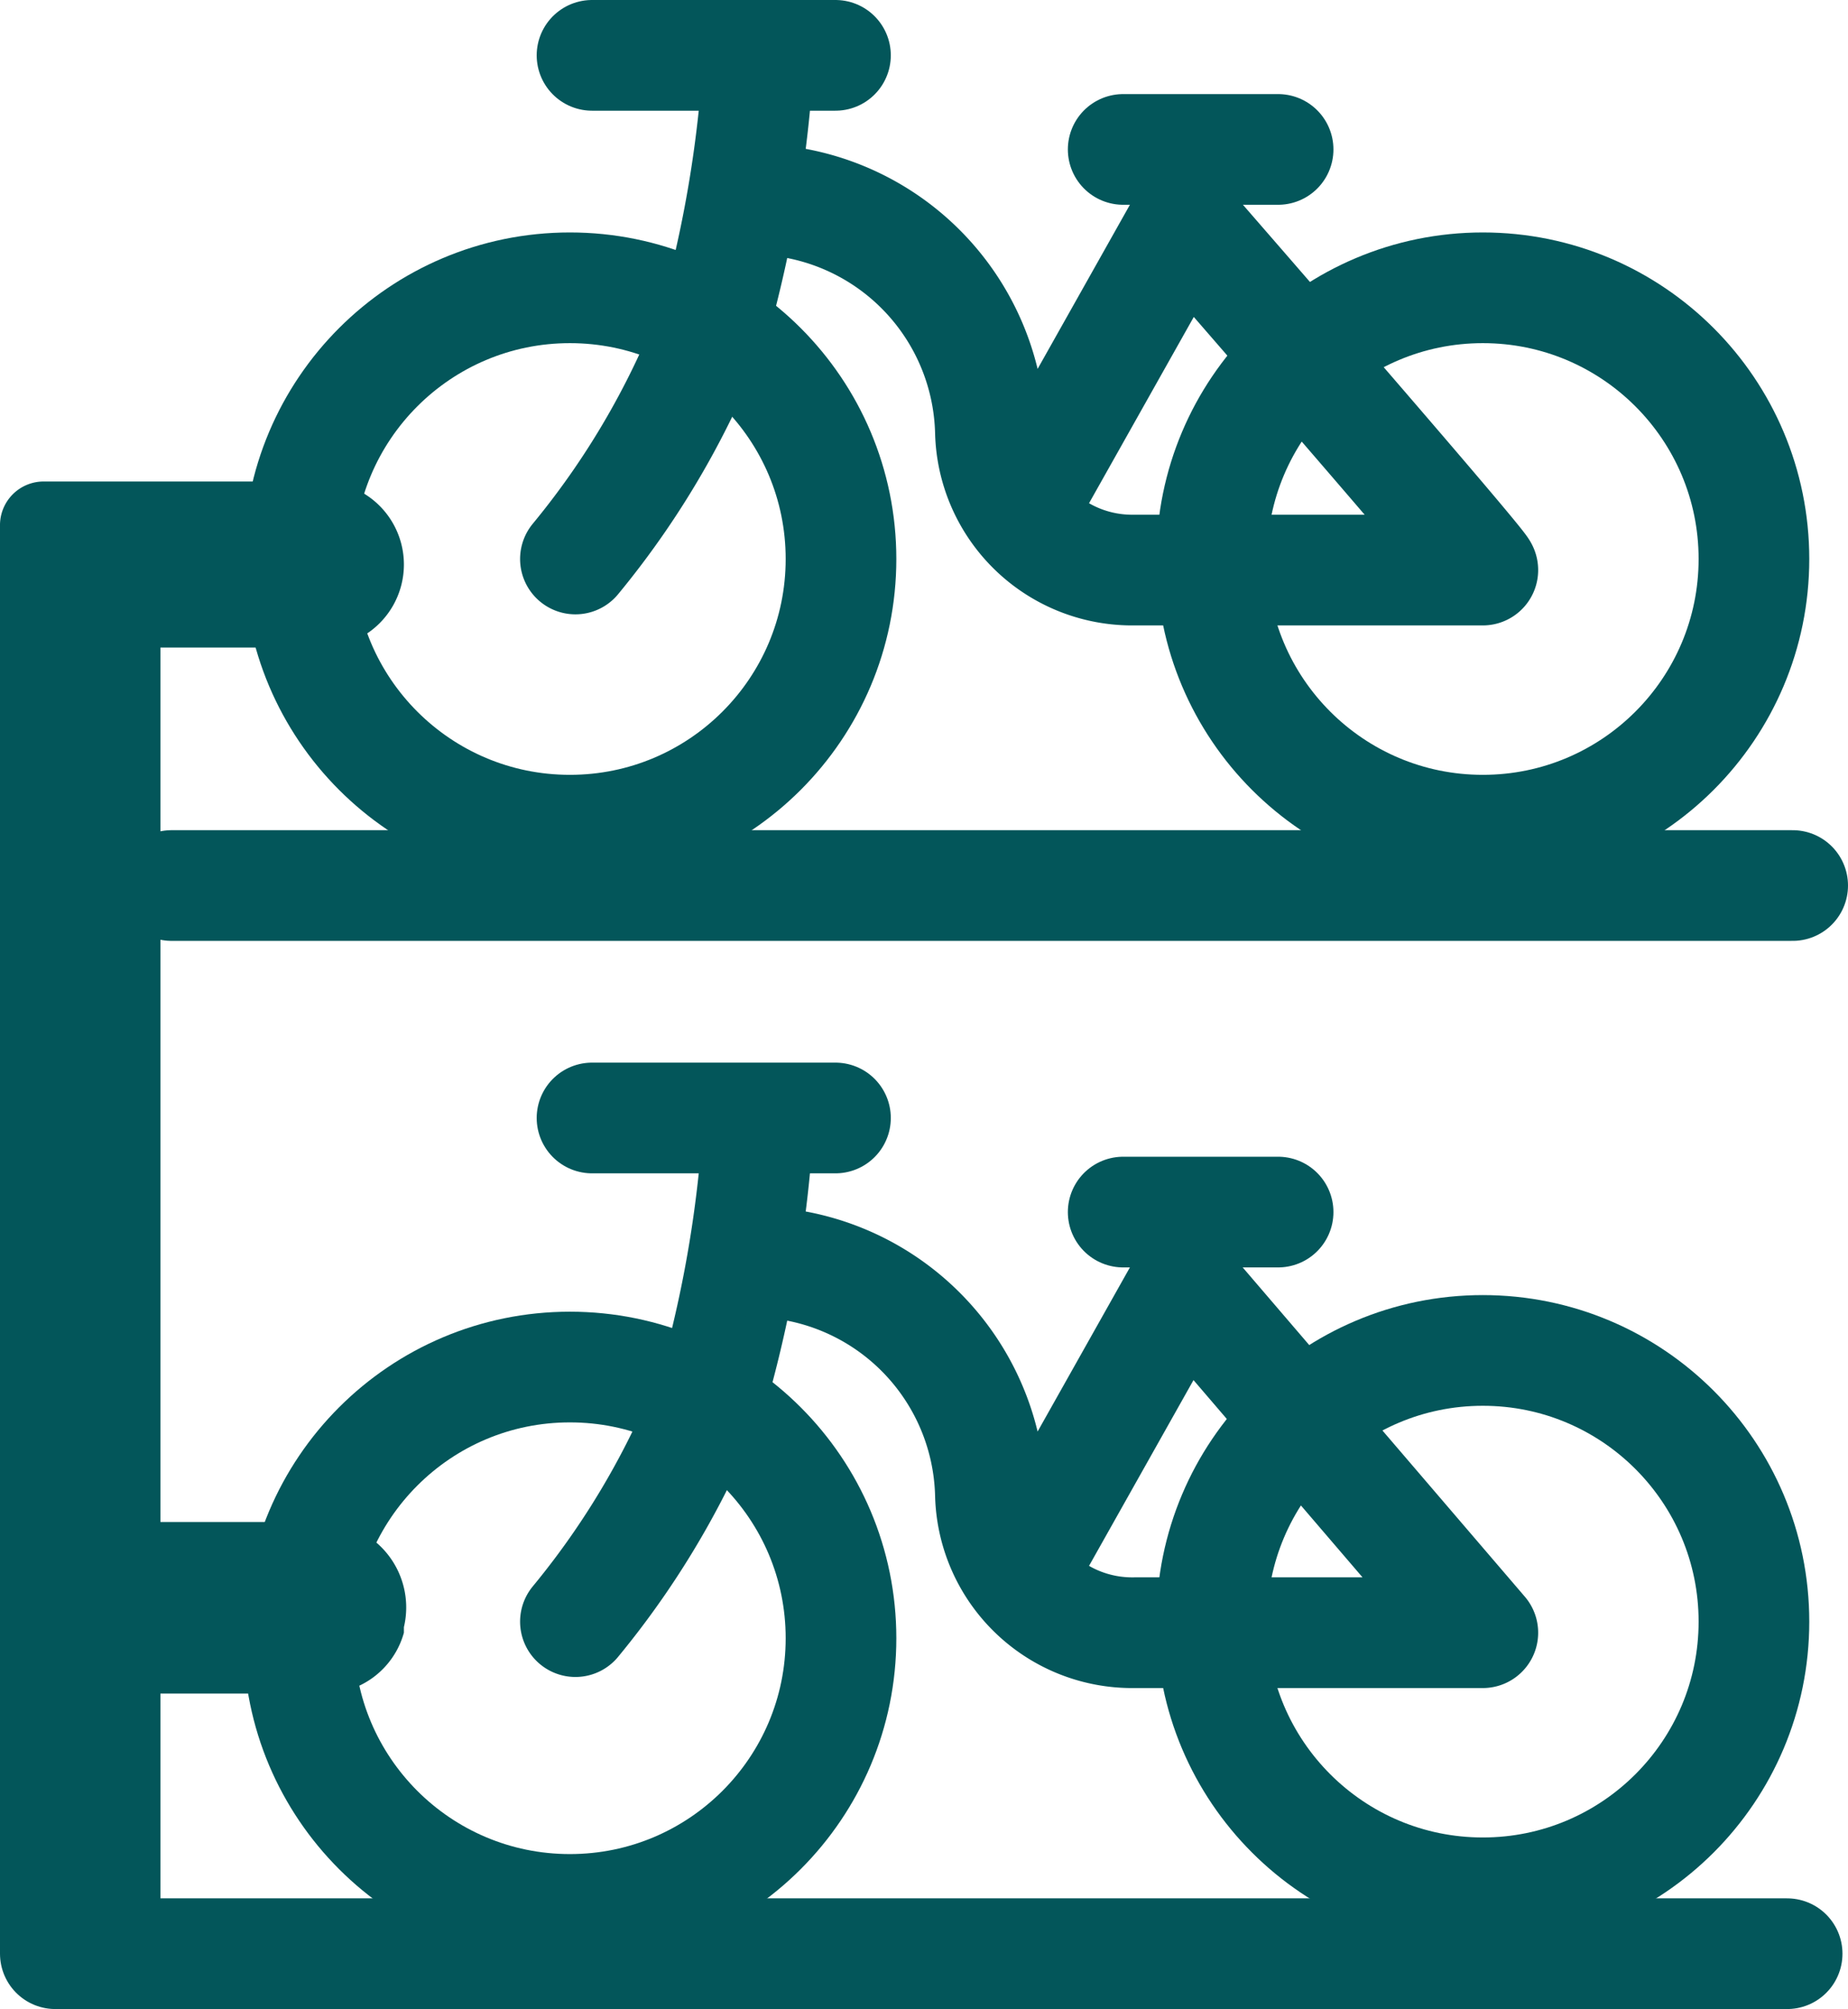
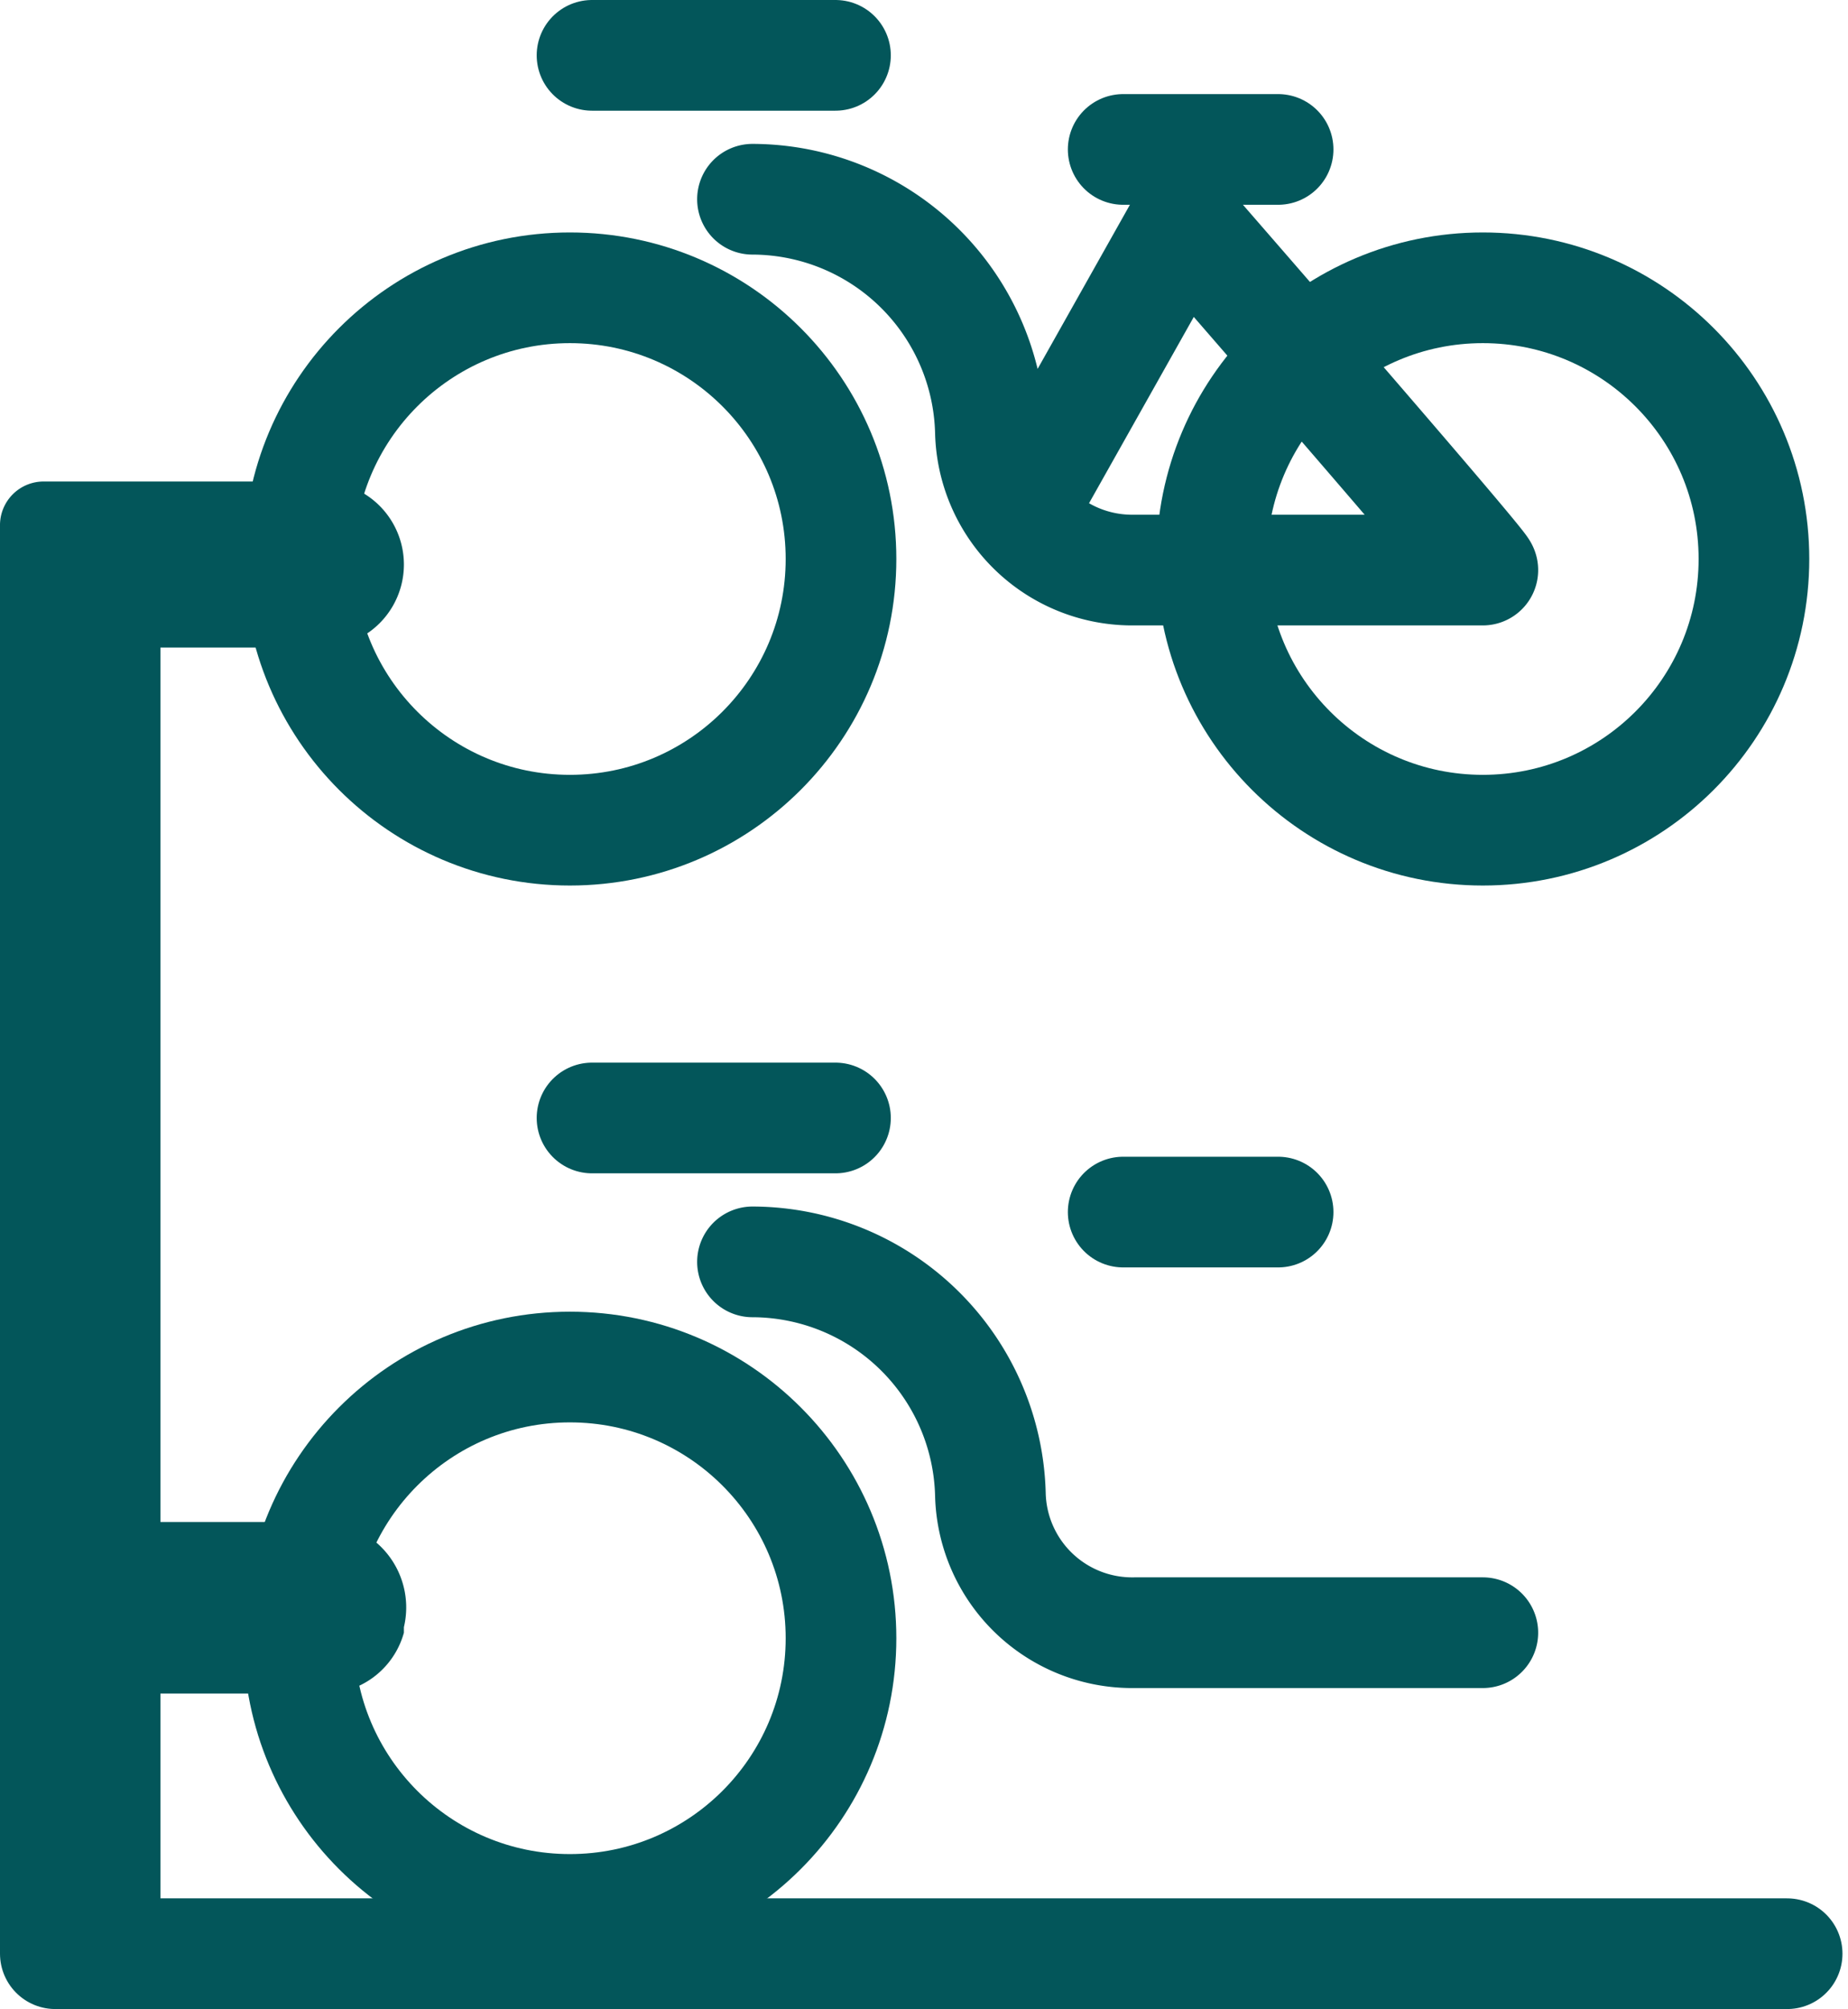
<svg xmlns="http://www.w3.org/2000/svg" width="33.4" height="36.3" viewBox="0 0 33.4 36.3">
  <g id="kerékpártároló" transform="translate(-21.8 -19.2)">
    <g id="Group_1001" data-name="Group 1001">
      <circle id="Ellipse_27" data-name="Ellipse 27" cx="4.9" cy="4.9" r="4.9" transform="translate(43.7 24.4)" fill="none" stroke="#03565a" stroke-width="2" />
-       <path id="Path_10147" data-name="Path 10147" d="M32.2,29.3a15.106,15.106,0,0,0,2.6-4.6,22.524,22.524,0,0,0,.7-4.3" fill="none" stroke="#03565a" stroke-linecap="round" stroke-linejoin="round" stroke-width="2" />
      <path id="Path_10148" data-name="Path 10148" d="M35.4,22.8h0A4.311,4.311,0,0,1,39.7,27h0a2.562,2.562,0,0,0,2.6,2.5h6.3c0-.1-5.4-6.3-5.4-6.3L40.5,28" fill="none" stroke="#03565a" stroke-linecap="round" stroke-linejoin="round" stroke-width="2" />
      <line id="Line_28" data-name="Line 28" x2="4.4" transform="translate(32.5 20.2)" fill="none" stroke="#03565a" stroke-linecap="round" stroke-linejoin="round" stroke-width="2" />
      <line id="Line_29" data-name="Line 29" x2="2.8" transform="translate(42.1 21.9)" fill="none" stroke="#03565a" stroke-linecap="round" stroke-linejoin="round" stroke-width="2" />
    </g>
    <g id="Group_1002" data-name="Group 1002">
-       <circle id="Ellipse_28" data-name="Ellipse 28" cx="4.9" cy="4.9" r="4.9" transform="translate(43.7 43.6)" fill="none" stroke="#03565a" stroke-width="2" />
-       <path id="Path_10149" data-name="Path 10149" d="M32.2,48.5a15.106,15.106,0,0,0,2.6-4.6,22.524,22.524,0,0,0,.7-4.3" fill="none" stroke="#03565a" stroke-linecap="round" stroke-linejoin="round" stroke-width="2" />
-       <path id="Path_10150" data-name="Path 10150" d="M35.4,42h0a4.311,4.311,0,0,1,4.3,4.2h0a2.562,2.562,0,0,0,2.6,2.5h6.3l-5.4-6.3-2.7,4.8" fill="none" stroke="#03565a" stroke-linecap="round" stroke-linejoin="round" stroke-width="2" />
+       <path id="Path_10150" data-name="Path 10150" d="M35.4,42h0a4.311,4.311,0,0,1,4.3,4.2h0a2.562,2.562,0,0,0,2.6,2.5h6.3" fill="none" stroke="#03565a" stroke-linecap="round" stroke-linejoin="round" stroke-width="2" />
      <line id="Line_30" data-name="Line 30" x2="4.4" transform="translate(32.5 39.4)" fill="none" stroke="#03565a" stroke-linecap="round" stroke-linejoin="round" stroke-width="2" />
      <line id="Line_31" data-name="Line 31" x2="2.8" transform="translate(42.1 41.1)" fill="none" stroke="#03565a" stroke-linecap="round" stroke-linejoin="round" stroke-width="2" />
    </g>
    <path id="Path_10151" data-name="Path 10151" d="M29.1,48.7a1.5,1.5,0,0,1-1.5,1.1H24.7v4.7H21.8V28.7a.789.789,0,0,1,.8-.8h5a1.5,1.5,0,0,1,0,3H24.7V46.7h2.9a1.544,1.544,0,0,1,1.5,1.9h0Z" fill="#03565a" />
-     <line id="Line_32" data-name="Line 32" x2="29.3" transform="translate(24.9 35.2)" fill="none" stroke="#03565a" stroke-linecap="round" stroke-linejoin="round" stroke-width="2" />
    <line id="Line_33" data-name="Line 33" x2="31.3" transform="translate(22.8 54.5)" fill="none" stroke="#03565a" stroke-linecap="round" stroke-linejoin="round" stroke-width="2" />
    <circle id="Ellipse_29" data-name="Ellipse 29" cx="4.9" cy="4.9" r="4.9" transform="translate(27.2 24.4)" fill="none" stroke="#03565a" stroke-linecap="round" stroke-linejoin="round" stroke-width="2" />
    <circle id="Ellipse_30" data-name="Ellipse 30" cx="4.9" cy="4.9" r="4.9" transform="translate(27.2 43.9)" fill="none" stroke="#03565a" stroke-linecap="round" stroke-linejoin="round" stroke-width="2" />
  </g>
</svg>